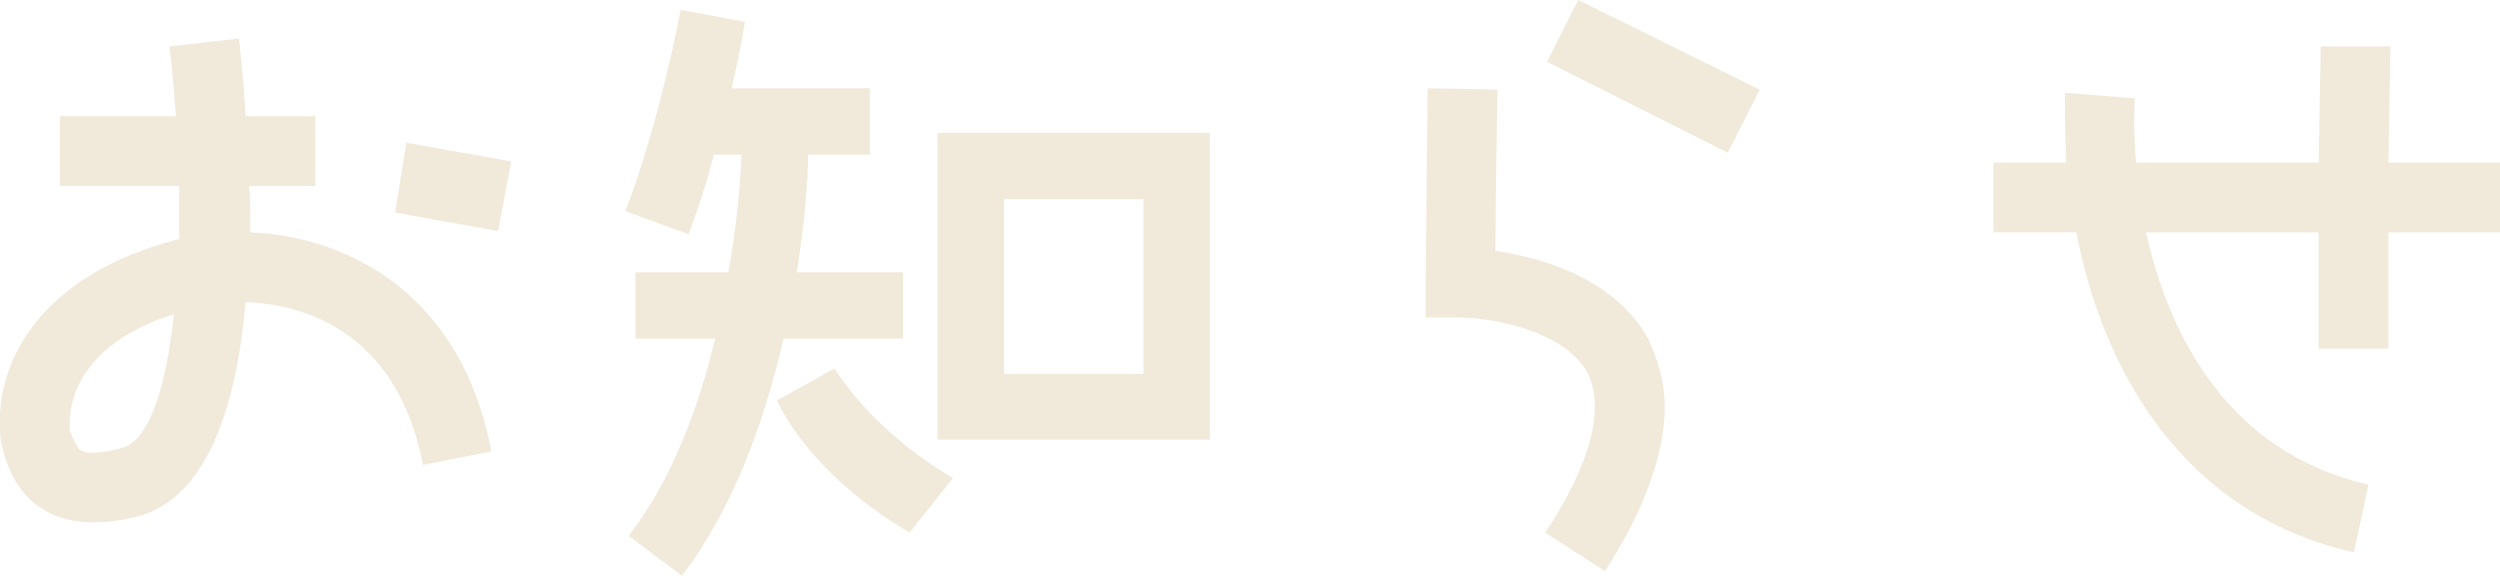
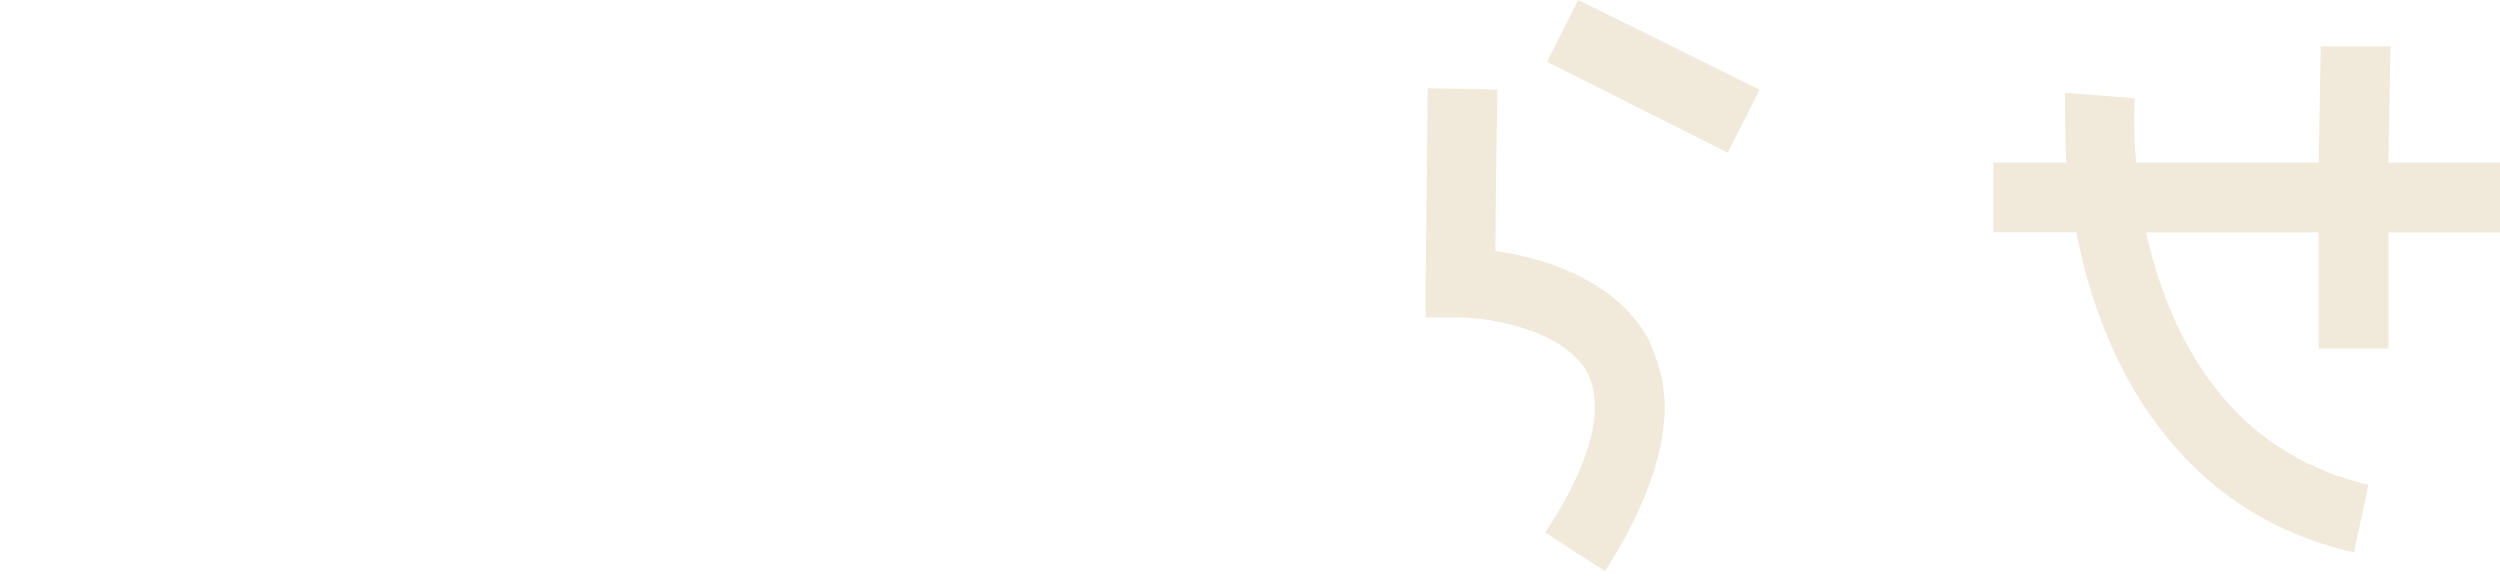
<svg xmlns="http://www.w3.org/2000/svg" id="_レイヤー_2" data-name="レイヤー 2" viewBox="0 0 271.08 62.43">
  <defs>
    <style>
      .cls-1 {
        fill: #f1e9da;
        stroke-width: 0px;
      }
    </style>
  </defs>
  <g id="_レイヤー_1-2" data-name="レイヤー 1">
    <g>
-       <path class="cls-1" d="M53.28,48.96l-7.42,1.44c-2.88-14.91-13.47-17.43-19.23-17.64-.94,10.8-3.96,21.03-11.52,23.19-4.18,1.08-7.78.94-10.44-.72-2.38-1.44-3.82-3.96-4.54-7.2-.14-.72-.14-1.44-.14-2.52,0-6.05,3.96-15.63,19.44-19.59v-5.76H6.48v-7.56h12.6c-.22-2.52-.36-5.04-.72-7.56l7.56-.86c.14,1.58.5,4.68.72,8.42h7.56v7.56h-7.2c.14,1.08.14,2.16.14,3.24v1.8c9.36.36,22.68,5.62,26.14,23.76ZM18.87,34.06c-10.23,3.24-11.31,9.5-11.31,11.67v.86c.36,1.08.72,1.8,1.08,2.16.86.58,2.52.36,4.46-.14,3.1-.72,4.9-6.62,5.76-14.54ZM55.44,17.5l-1.44,7.56-11.16-2.02,1.22-7.56,11.38,2.02Z" />
-       <path class="cls-1" d="M84.96,36.72c-2.02,8.78-5.4,18.36-11.02,25.71l-5.76-4.32c4.68-6.12,7.56-13.83,9.36-21.39h-8.64v-7.2h10.08c.94-5.18,1.3-9.86,1.44-12.75h-3.02c-.72,2.88-1.66,5.76-2.74,8.64l-6.84-2.52c3.82-9.94,5.98-21.82,5.98-21.82l6.98,1.3c0,.14-.5,3.02-1.44,7.2h14.98v7.2h-6.7c0,2.88-.36,7.34-1.22,12.75h11.52v7.2h-12.96ZM103.32,51.84l-4.68,5.9c-10.8-6.26-14.26-13.97-14.4-14.33l6.26-3.46s3.82,6.62,12.82,11.88ZM131.19,14.4v33.27h-29.52V14.4h29.52ZM123.99,21.6h-15.12v18.94h15.12v-18.94Z" />
      <path class="cls-1" d="M178.71,36.72c1.08,2.38,1.8,4.68,1.8,7.42,0,4.97-2.16,11.09-6.48,17.79l-6.48-4.18c3.46-5.18,7.06-12.53,4.54-17.43-2.74-4.68-10.8-5.9-13.9-5.9h-3.6v-3.82l.22-21.03,7.56.14s-.22,12.6-.22,17.5c4.9.72,12.82,2.88,16.56,9.5ZM190.8,9.72l-3.46,6.84-19.59-9.86,3.38-6.7,19.66,9.72Z" />
      <path class="cls-1" d="M271.08,25.2h-12.1v12.6h-7.56v-12.6h-18.72c2.38,10.66,8.5,23.76,24.12,27.36l-1.58,7.34c-19.08-4.32-27.36-20.45-30.1-34.71h-9v-7.56h7.92c-.14-2.66-.14-5.18-.14-7.56l7.56.58c0,.36-.22,3.02.14,6.98h19.8l.22-12.6h7.56l-.22,12.6h12.1v7.56Z" />
    </g>
  </g>
</svg>